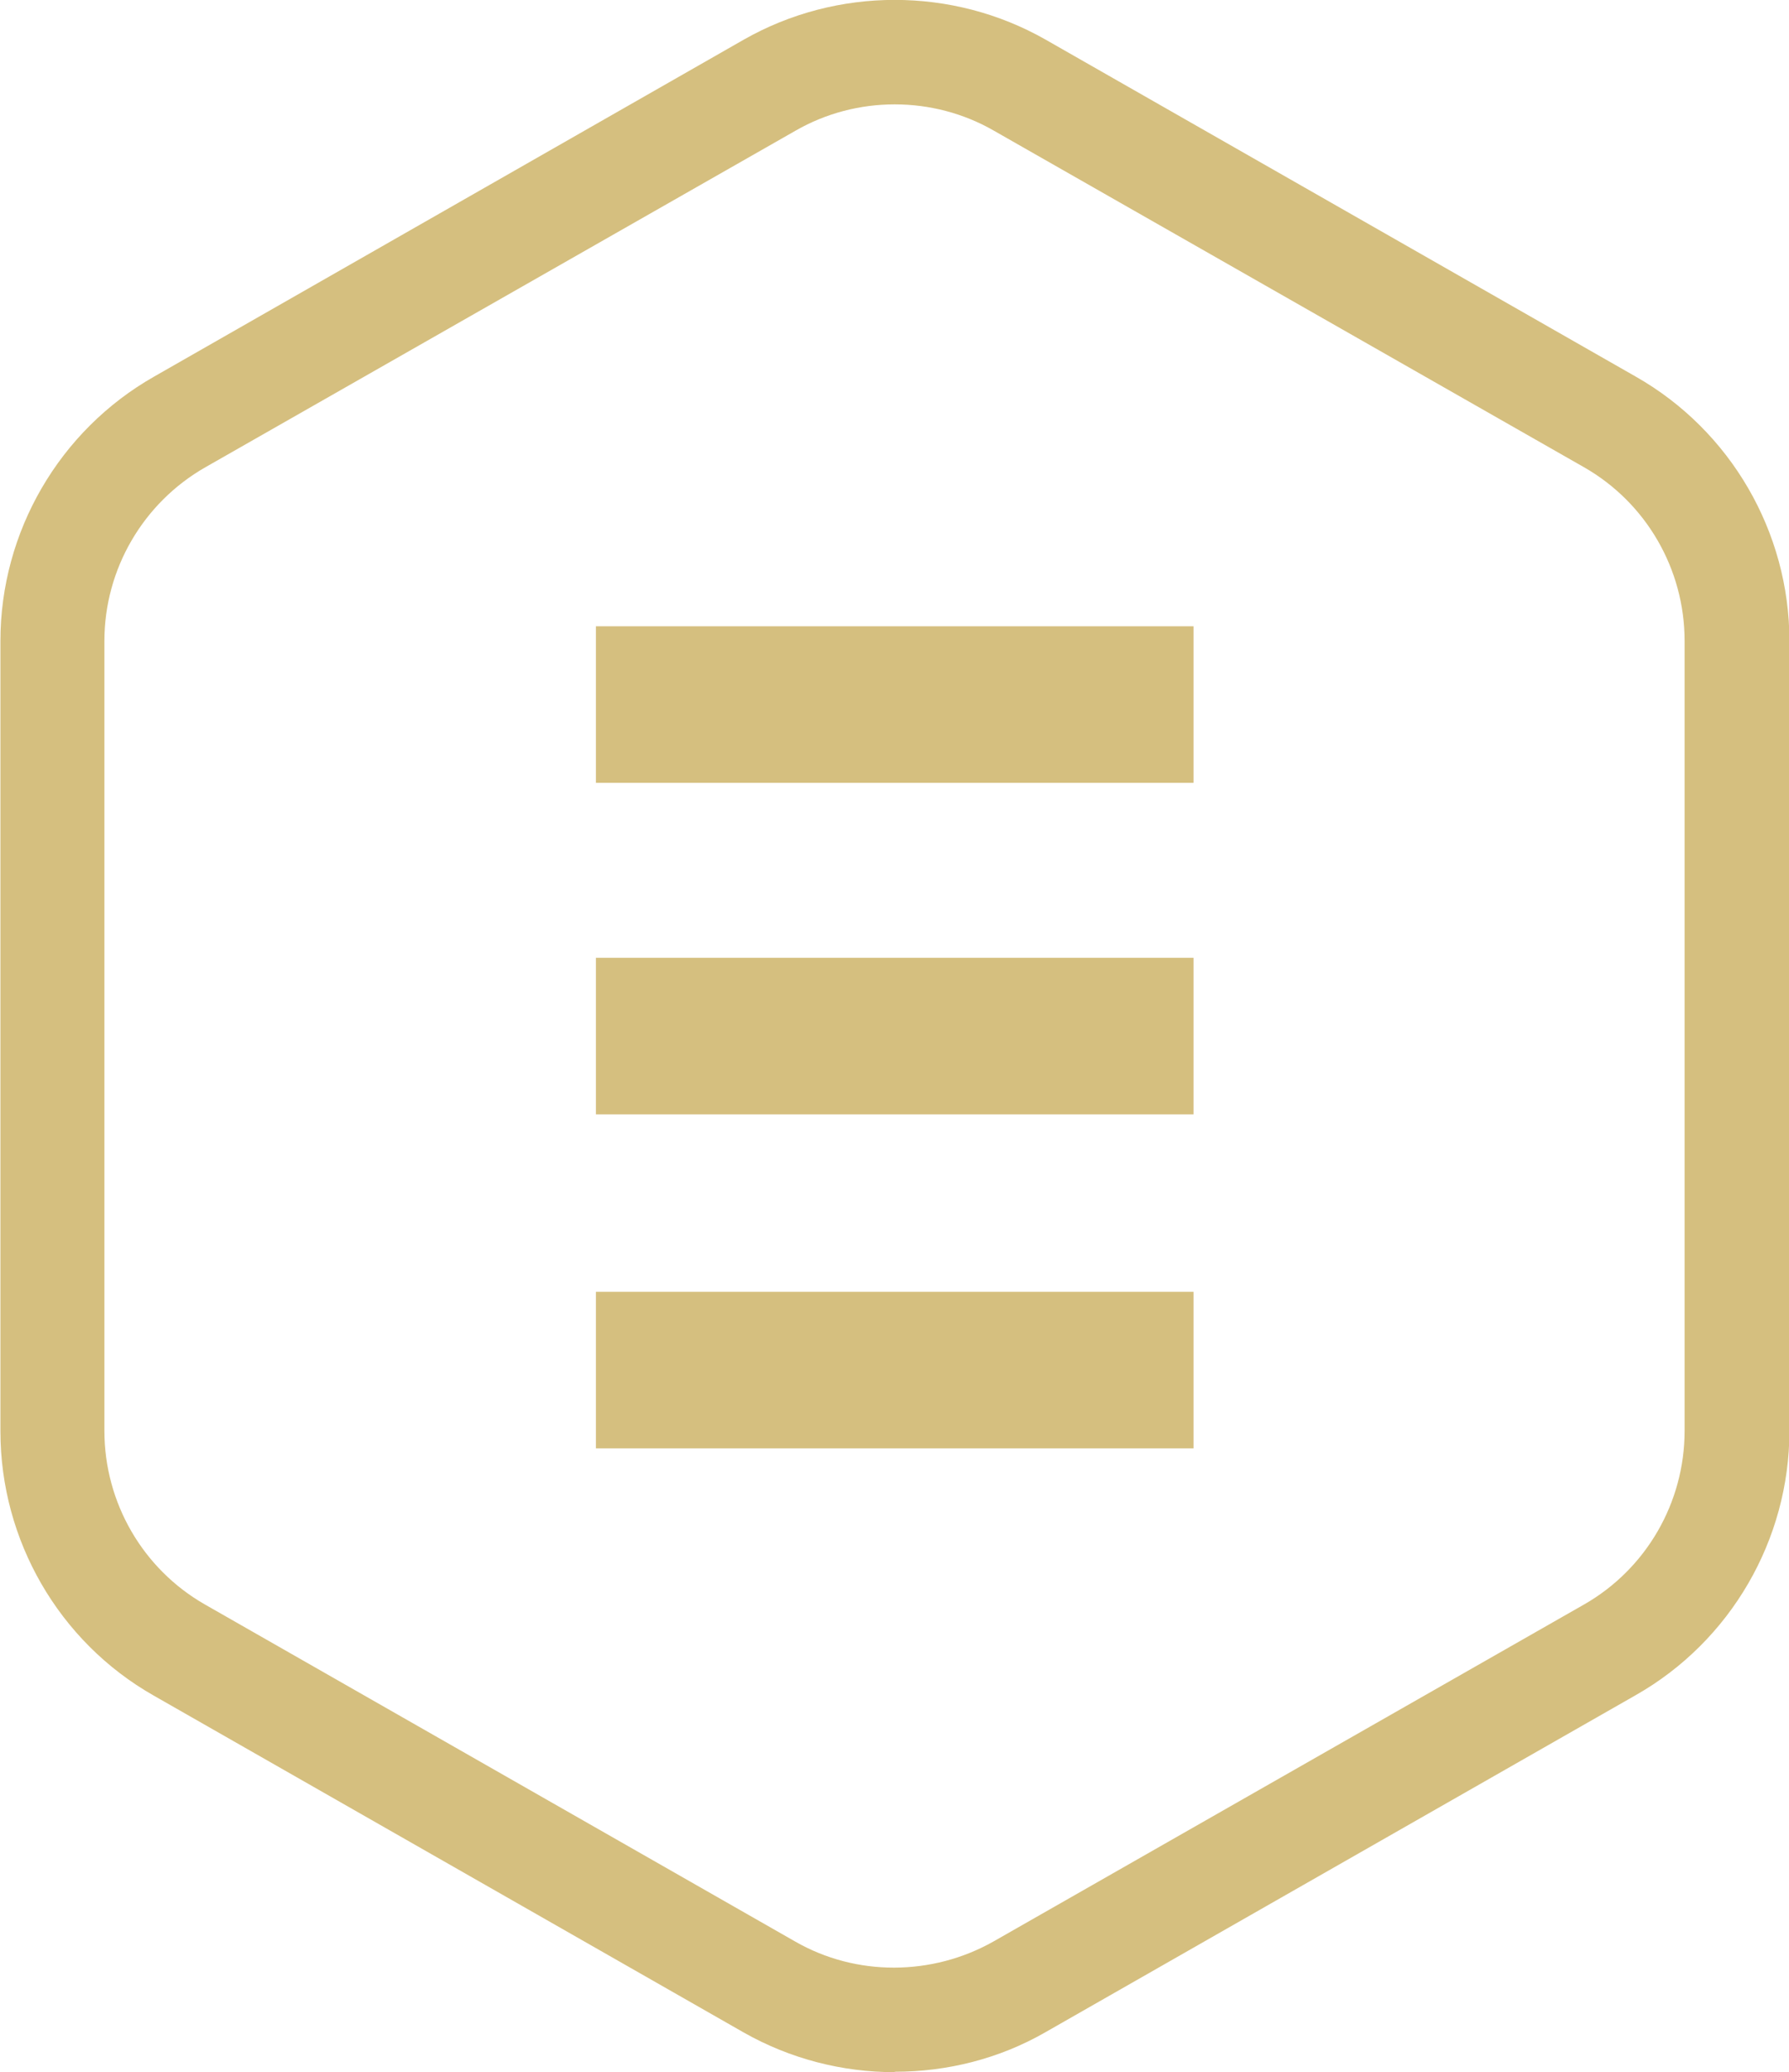
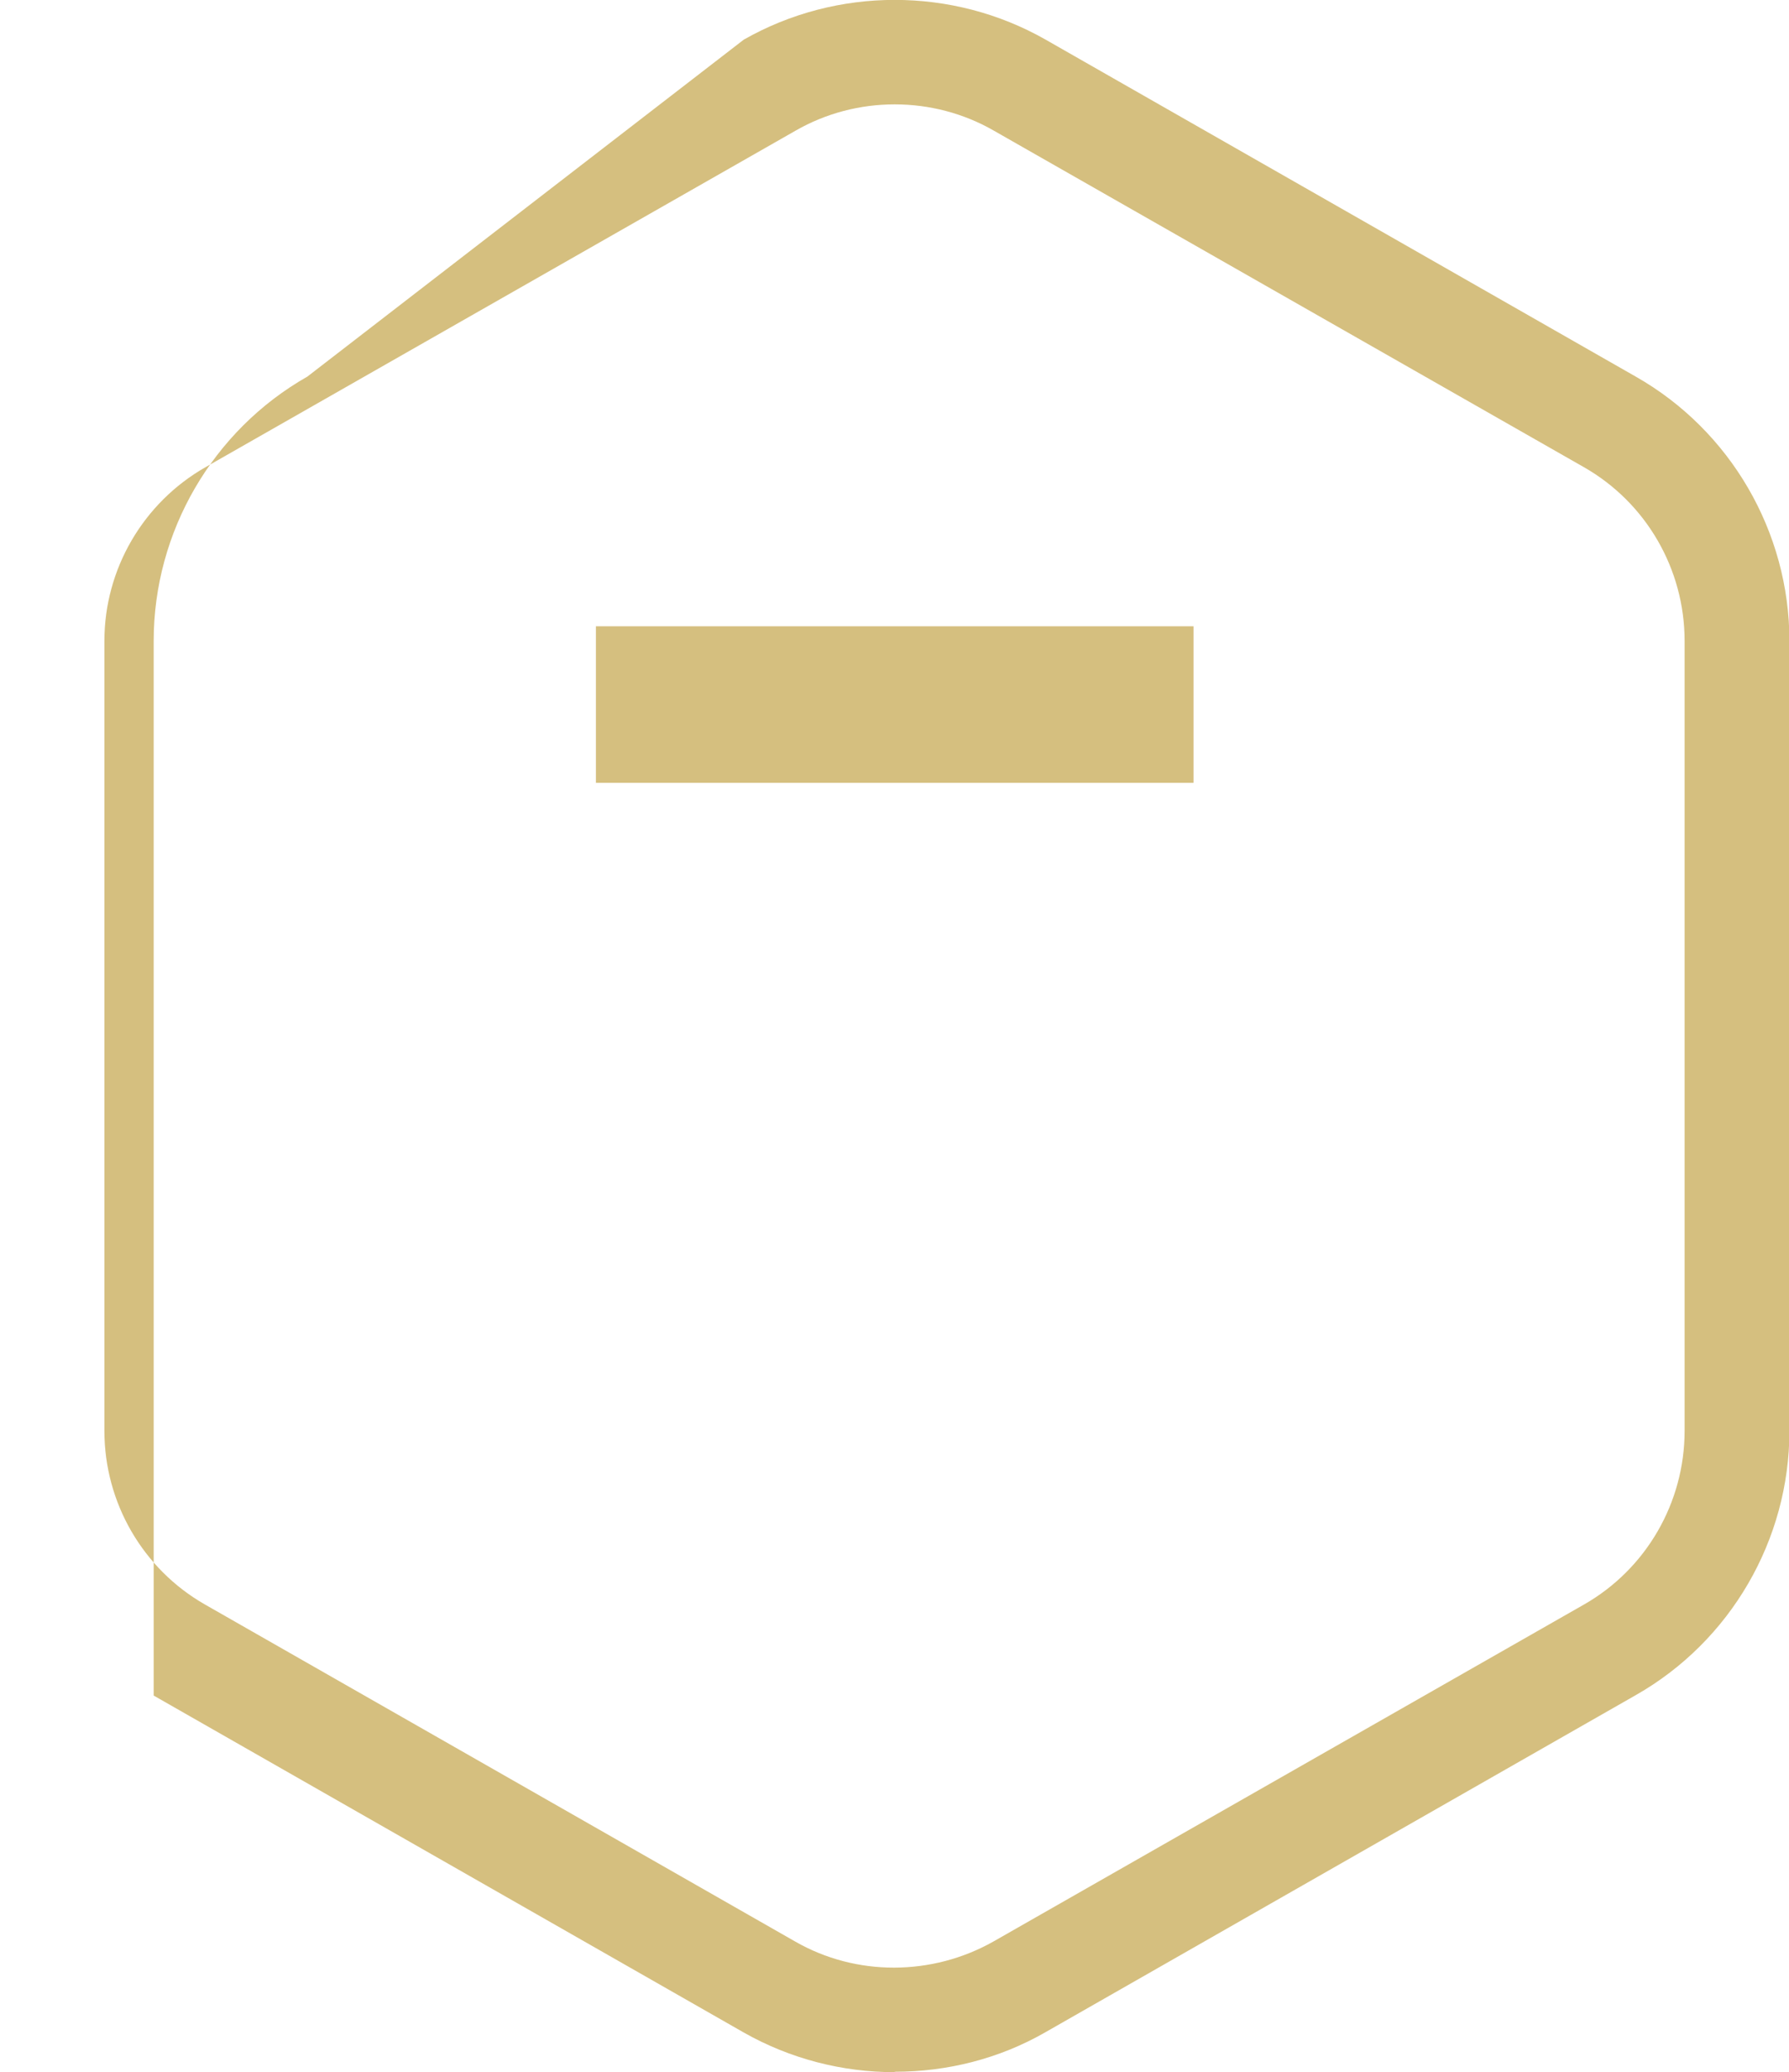
<svg xmlns="http://www.w3.org/2000/svg" id="_Слой_2" data-name="Слой 2" viewBox="0 0 42.84 49.63">
  <defs>
    <style> .cls-1 { fill: #d5bf7f; } </style>
  </defs>
  <g id="_Слой_1-2" data-name="Слой 1">
    <g>
-       <path class="cls-1" d="M21.42,49.63c-1.25,0-2.5-.32-3.61-.95l-14.13-8.07c-2.27-1.29-3.67-3.72-3.67-6.33V15.35c0-2.61,1.41-5.04,3.68-6.33L17.81.95c2.23-1.27,5-1.27,7.23,0l14.13,8.07c2.27,1.29,3.68,3.72,3.68,6.33v18.92c0,2.61-1.41,5.04-3.68,6.33l-14.13,8.07c-1.11.64-2.36.95-3.61.95ZM21.42,2.5c-.82,0-1.64.21-2.37.63L4.92,11.19c-1.49.85-2.42,2.44-2.42,4.16v18.92c0,1.72.92,3.31,2.41,4.16l14.13,8.07c1.46.84,3.28.83,4.75,0l14.14-8.07c1.49-.85,2.41-2.44,2.41-4.16V15.35c0-1.72-.92-3.31-2.41-4.16L23.8,3.13c-.73-.42-1.55-.63-2.37-.63Z" />
-       <rect class="cls-1" x="14.27" y="22.94" width="14.31" height="3.75" />
-       <rect class="cls-1" x="14.27" y="30.94" width="14.31" height="3.75" />
+       <path class="cls-1" d="M21.42,49.63c-1.25,0-2.5-.32-3.61-.95l-14.13-8.07V15.35c0-2.61,1.41-5.04,3.68-6.33L17.81.95c2.23-1.27,5-1.27,7.23,0l14.13,8.07c2.27,1.29,3.68,3.72,3.68,6.33v18.92c0,2.61-1.41,5.04-3.68,6.33l-14.13,8.07c-1.11.64-2.36.95-3.61.95ZM21.42,2.5c-.82,0-1.64.21-2.37.63L4.92,11.19c-1.49.85-2.42,2.44-2.42,4.16v18.92c0,1.72.92,3.31,2.41,4.16l14.13,8.07c1.46.84,3.28.83,4.75,0l14.14-8.07c1.49-.85,2.41-2.44,2.41-4.16V15.35c0-1.72-.92-3.31-2.41-4.16L23.8,3.13c-.73-.42-1.55-.63-2.37-.63Z" />
      <rect class="cls-1" x="14.27" y="15" width="14.31" height="3.75" />
    </g>
  </g>
</svg>